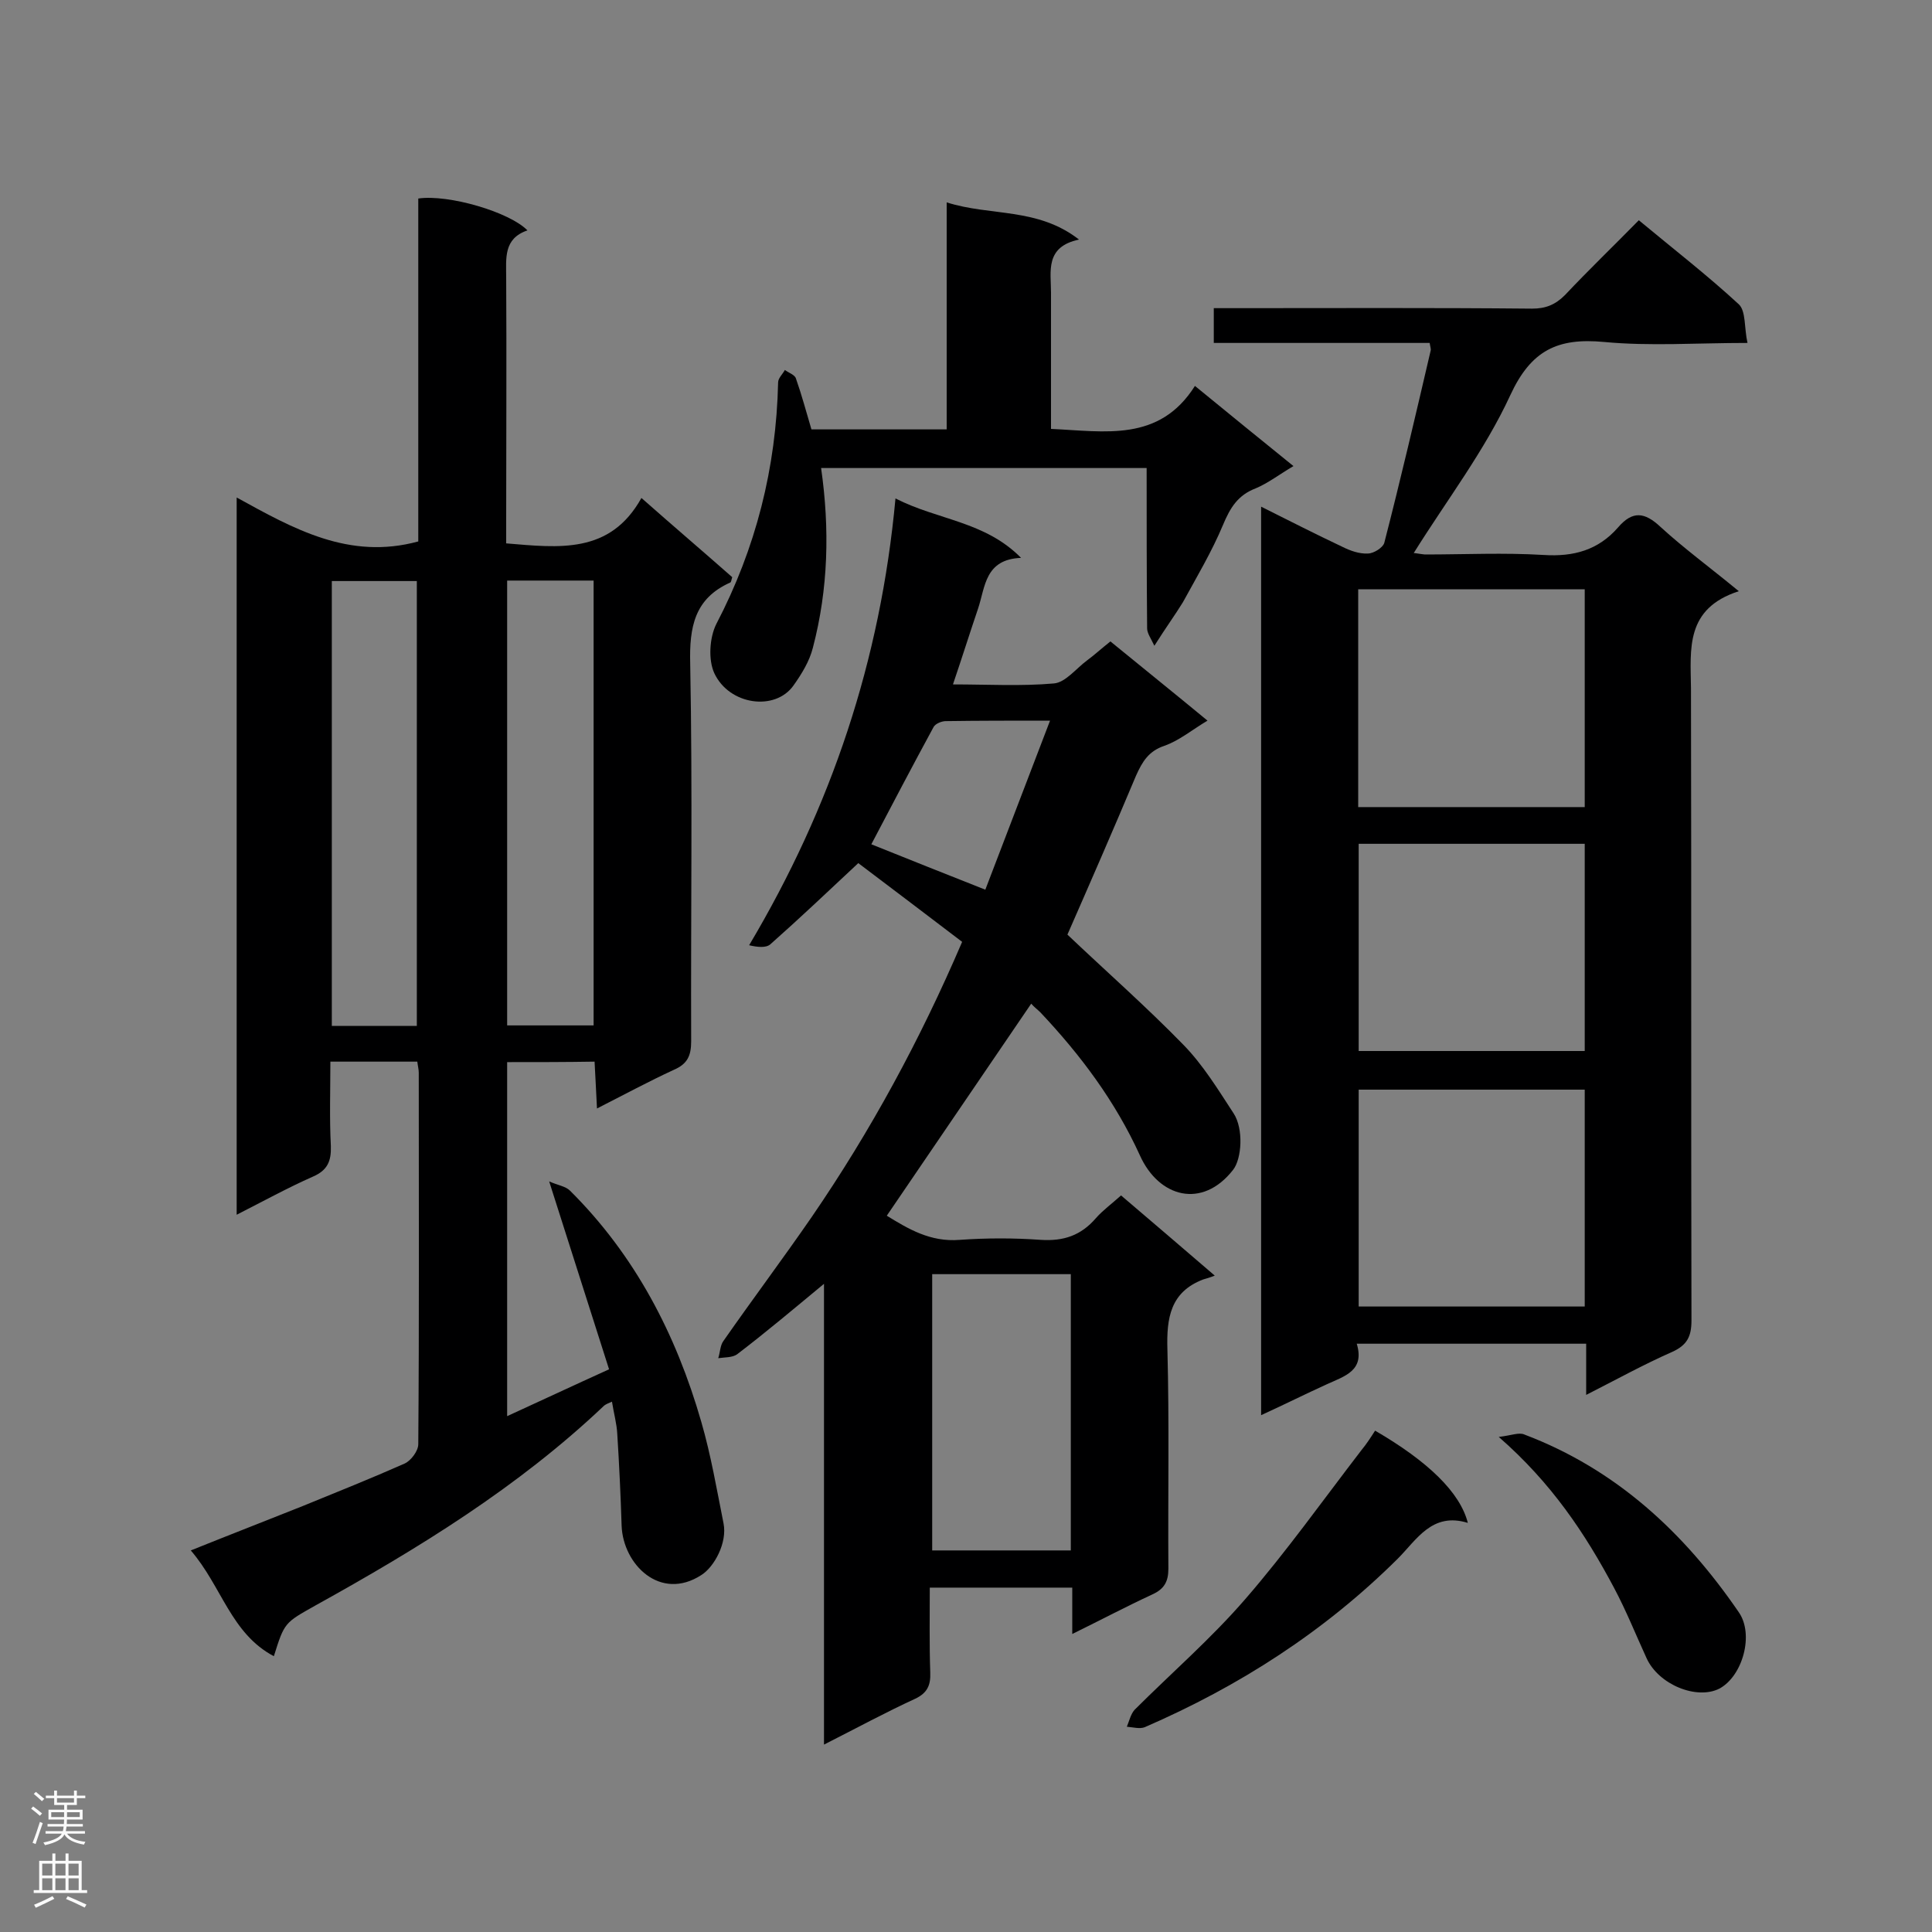
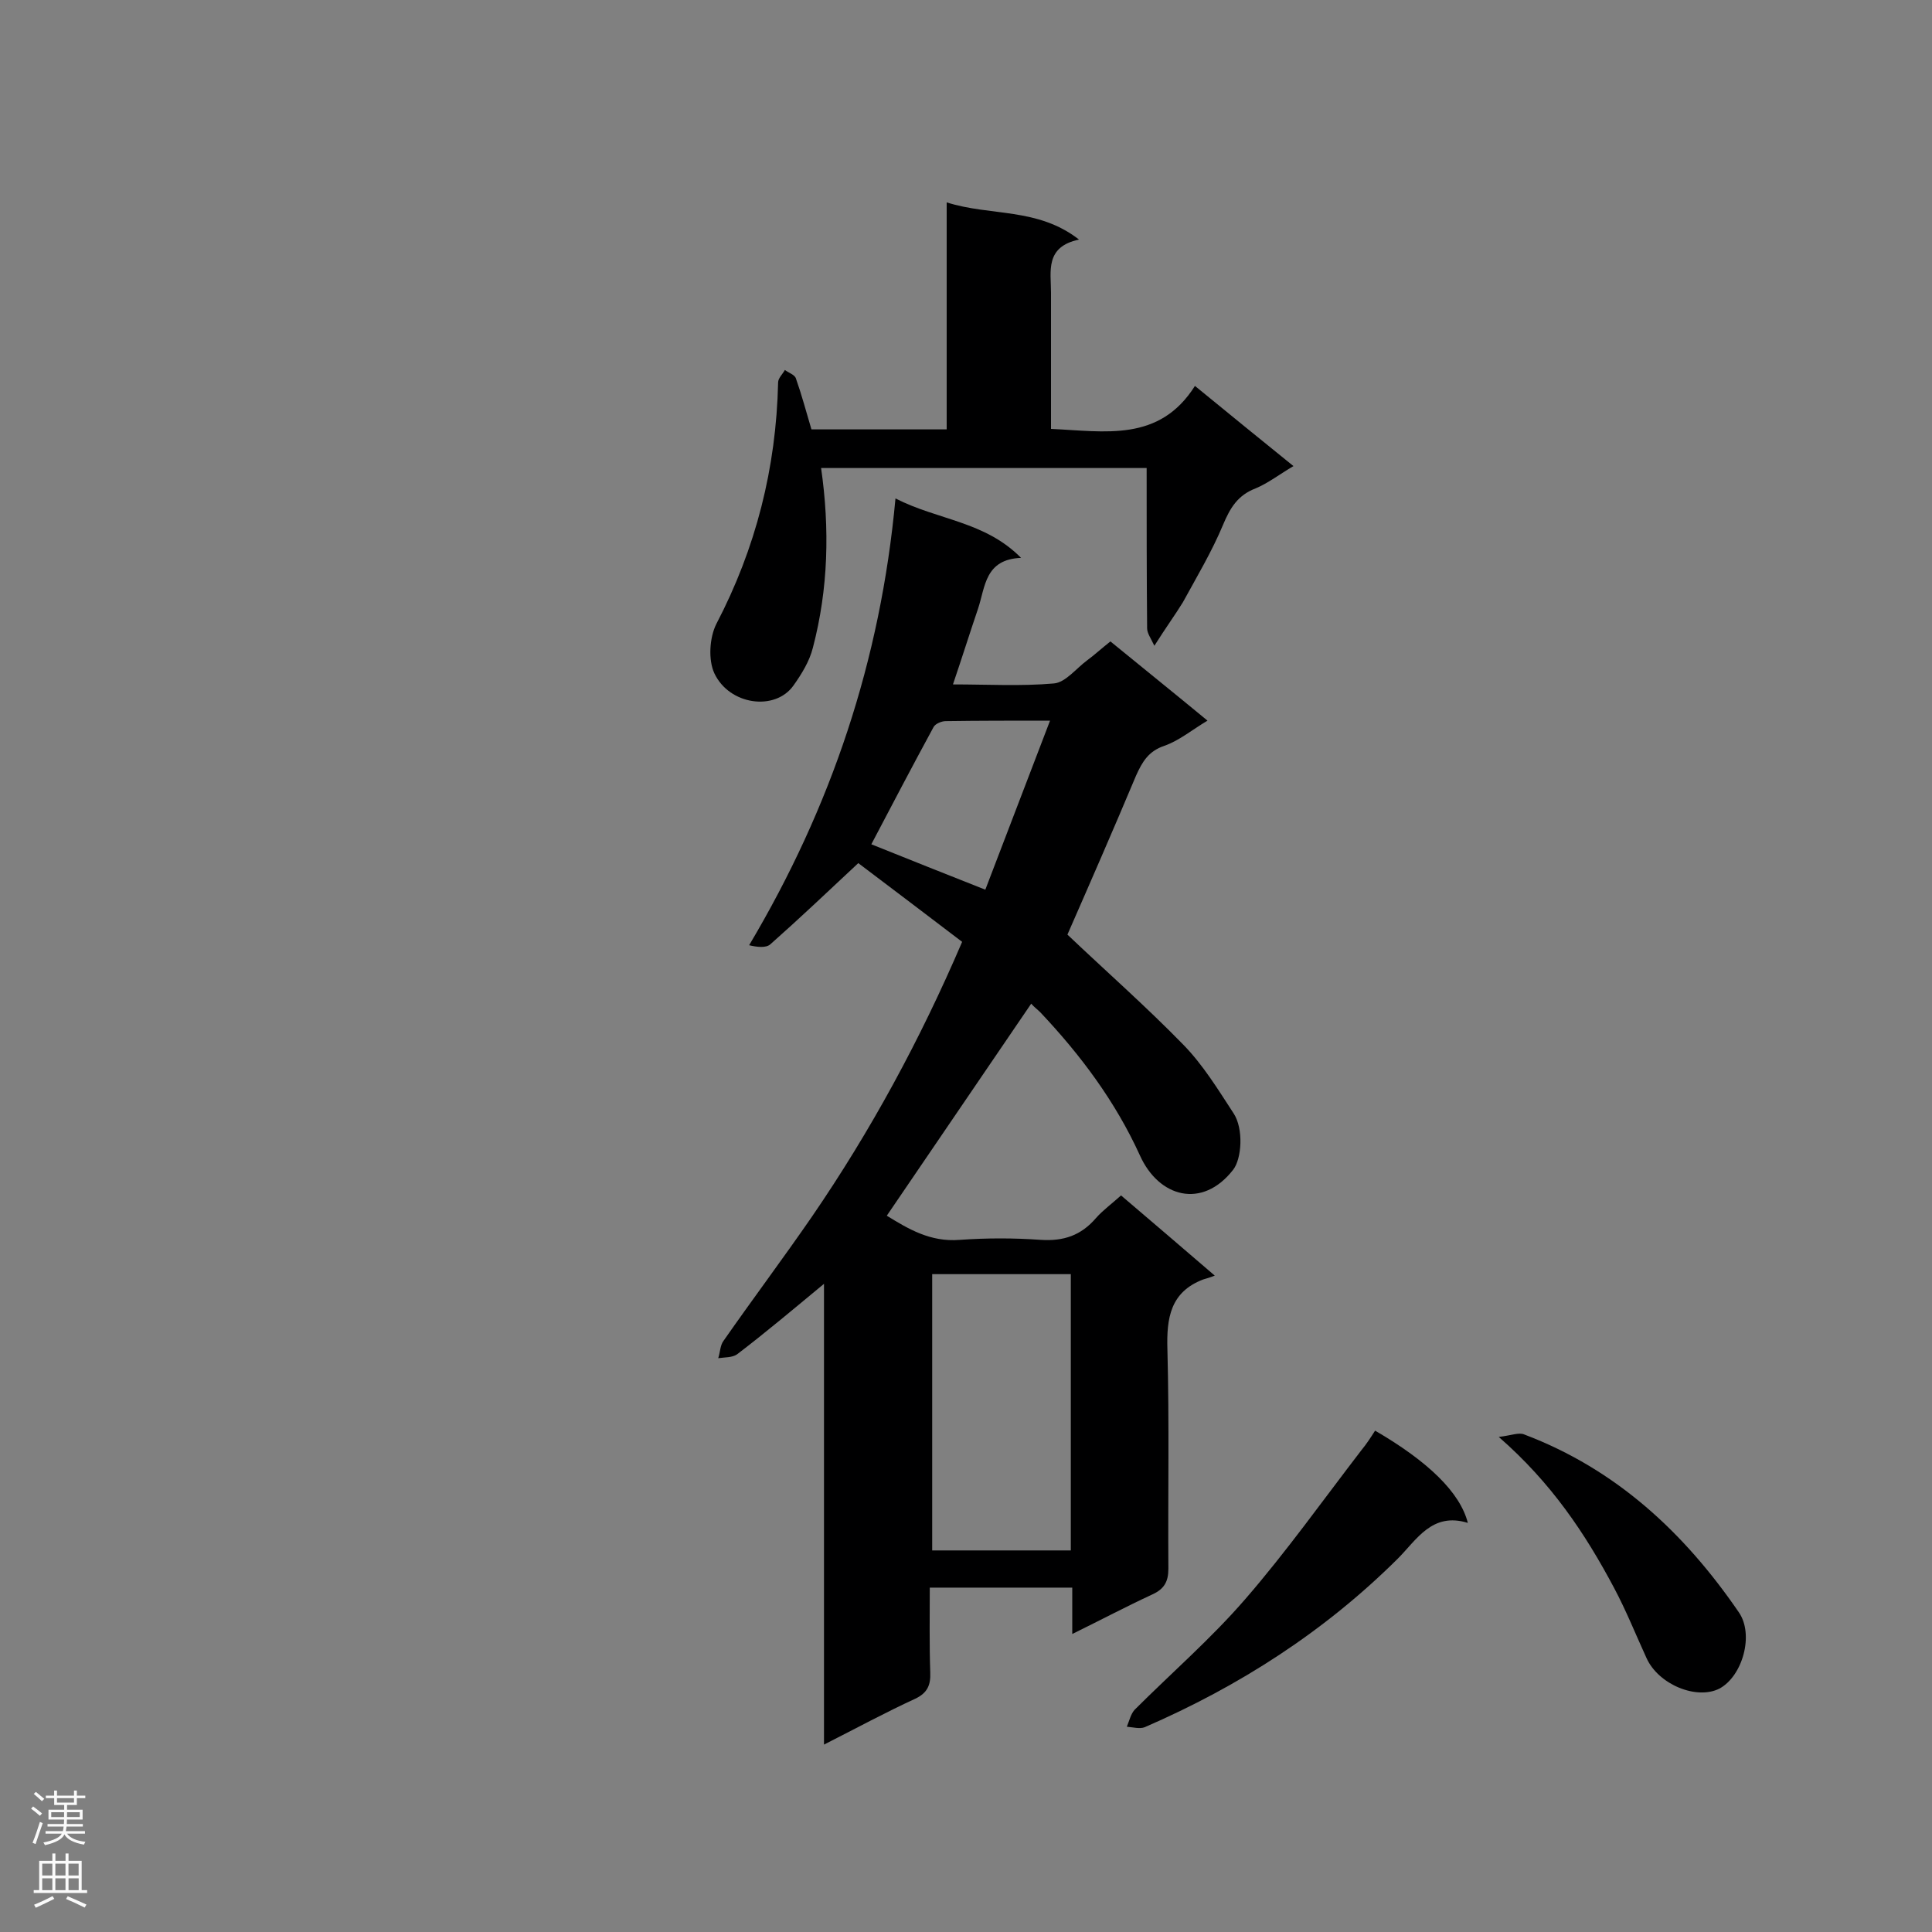
<svg xmlns="http://www.w3.org/2000/svg" enable-background="new 0 0 400 400" viewBox="0 0 400 400">
  <rect x="0" y="0" width="400" height="400" fill="#808080" stroke="none" />
  <g fill="#000001">
-     <path d="m105 219.9v73.3c7-3.2 13.6-6.3 21.1-9.7-4-12.6-8-25.1-12.4-38.9 1.8.8 3.4 1 4.3 1.9 13.5 13.4 22 29.8 27.2 47.9 2 6.9 3.2 14 4.6 21 .8 4-1.9 9-4.6 10.7-8.5 5.5-16.2-2.2-16.5-10.2-.2-6.3-.5-12.7-.9-19-.1-2.1-.7-4.2-1.1-6.7-.7.3-1.2.5-1.6.8-17.8 16.9-38.5 29.6-59.8 41.4-6.4 3.6-6.4 3.5-8.6 10.5-8.9-4.7-10.8-14.5-17.2-21.9 8.2-3.3 15.7-6.2 23.2-9.2 7.1-2.9 14.1-5.7 21.1-8.8 1.3-.6 2.8-2.6 2.8-4 .2-25.6.1-51.3.1-76.9 0-.7-.2-1.4-.3-2.3-5.8 0-11.5 0-18 0 0 5.9-.2 11.7.1 17.5.1 3.1-.7 5-3.7 6.3-5.2 2.3-10.3 5.1-15.8 7.9 0-49.5 0-98.6 0-148.5 11.8 6.5 23.3 13 37.6 9.1 0-23.4 0-47.2 0-71 6.3-.9 18.9 2.8 22.6 6.6-5 1.7-4.4 5.8-4.4 9.8.1 16.7 0 33.4 0 50.1v4.9c10.9.9 21.5 2.3 28-9.4 6.8 6 12.9 11.2 18.8 16.4-.2.6-.2 1-.4 1.1-7.4 3.3-8.5 9.2-8.3 16.8.5 26.1.1 52.1.2 78.2 0 3-.8 4.7-3.6 5.9-5.2 2.4-10.2 5.1-15.9 8-.2-3.5-.3-6.4-.5-9.7-6.1.1-11.9.1-18.1.1zm0-99.7v92.1h17.9c0-30.8 0-61.4 0-92.1-6 0-11.8 0-17.9 0zm-18.7 92.2c0-31 0-61.6 0-92.1-6.1 0-11.8 0-17.6 0v92.1z" />
-     <path d="m360 122.4c-11.1 3.6-10 11.9-9.9 20.1.1 43.6 0 87.3.1 130.9 0 3.3-.9 5.1-4 6.5-5.9 2.6-11.5 5.7-17.8 8.9 0-3.9 0-7.1 0-10.6-15.9 0-31.3 0-47.5 0 1.7 5.6-2.5 6.7-6.2 8.4-4.4 2-8.8 4.2-13.6 6.4 0-62.8 0-125.1 0-188.1 5.8 2.9 11.3 5.7 16.8 8.3 1.6.8 3.5 1.5 5.3 1.4 1.2 0 3.1-1.2 3.4-2.2 3.4-13.2 6.5-26.5 9.6-39.8.1-.4-.1-.8-.2-1.6-14.8 0-29.6 0-44.7 0 0-2.5 0-4.5 0-7.2h4.6c20.4 0 40.9-.1 61.3.1 2.8 0 4.8-.8 6.8-2.8 4.9-5.2 10.1-10.2 15.3-15.5 7.1 5.9 14.2 11.4 20.7 17.4 1.5 1.4 1.1 4.9 1.8 8-10.5 0-20.2.7-29.7-.2-9.6-.9-15.1 1.7-19.4 11-5.3 11.5-13.2 21.8-20 32.7.3 0 1.3.2 2.3.3 8.2 0 16.4-.4 24.6.1 6.2.4 11.3-1 15.4-5.7 3-3.5 5.5-3.2 8.8-.1 4.8 4.4 10 8.2 16.2 13.3zm-78.8 44.7h46.9c0-15.3 0-30.2 0-45.1-15.8 0-31.2 0-46.9 0zm.1 58.5v44.9h46.8c0-15.1 0-29.9 0-44.9-15.7 0-31.1 0-46.8 0zm0-8h46.8c0-14.5 0-28.7 0-42.9-15.7 0-31.2 0-46.8 0z" />
    <path d="m185.4 103.2c8.8 4.5 18.5 4.7 26 12.3-7.5.3-7.4 6-8.9 10.5-1.7 5-3.3 10.1-5.2 15.7 7.2 0 14.1.4 20.9-.2 2.4-.2 4.6-3.1 6.9-4.8 1.5-1.1 2.9-2.4 4.8-3.9 6.6 5.4 13.2 10.7 20.1 16.4-3.2 1.9-5.8 4.1-8.9 5.2-3.3 1.1-4.6 3.3-5.9 6.2-4.7 11.2-9.6 22.4-14.2 32.9 8 7.6 16.3 14.9 24 22.8 4.1 4.2 7.2 9.3 10.4 14.2 2.1 3.2 1.7 9.4-.1 11.7-6.4 8.2-15.4 5.7-19.3-3-5.1-11.2-12.3-20.8-20.6-29.6-.6-.6-1.3-1.1-1.9-1.8-10 14.7-19.9 29.2-29.9 43.9 4.4 2.7 9 5.5 15.1 5 5.6-.4 11.2-.4 16.8 0 4.7.3 8.3-.9 11.4-4.5 1.4-1.6 3.2-2.9 5.2-4.7 6.1 5.2 12.2 10.4 19.4 16.6-1 .4-1.7.6-2.4.8-6.8 2.6-7.6 8-7.4 14.5.4 15.1.1 30.2.2 45.4 0 2.7-.9 4.2-3.3 5.3-5.4 2.5-10.7 5.3-16.6 8.2 0-3.6 0-6.4 0-9.6-9.8 0-19.4 0-29.5 0 0 5.9-.1 11.7.1 17.6.1 2.6-.6 4.2-3.1 5.4-6.1 2.8-12 6-18.9 9.5 0-32.1 0-63.5 0-95.4-6.4 5.3-12.1 10.1-18 14.6-1 .7-2.6.6-3.9.8.4-1.2.4-2.7 1.1-3.6 6-8.6 12.3-17 18.3-25.7 12.2-17.8 22.4-36.6 31.1-56.9-7.2-5.5-14.5-11-21.5-16.3-6.2 5.8-12.1 11.4-18.2 16.8-.9.8-2.7.6-4.4.2 17-28.6 27.2-58.9 30.3-92.5zm36.3 217.8c0-19.4 0-38.3 0-57.2-9.8 0-19.2 0-28.7 0v57.2zm-17.7-136.8c4.4-11.5 8.8-23 13.4-35-7.8 0-14.7 0-21.6.1-.8 0-2.1.5-2.5 1.2-4.4 8.1-8.7 16.3-12.9 24.3 7.5 3 15.2 6.1 23.6 9.4z" />
    <path d="m239 133.7c-.7-1.5-1.5-2.6-1.5-3.6-.1-11-.1-22-.1-33.2-23 0-45.1 0-67.4 0 1.8 12.6 1.5 25-1.7 37.2-.7 2.8-2.3 5.4-4 7.8-3.8 5.4-13.3 4.1-16.4-2.5-1.3-2.8-1-7.4.4-10.2 8.2-15.7 12.4-32.3 12.8-50 0-.9.9-1.7 1.4-2.6.8.6 2.1 1 2.3 1.8 1.2 3.4 2.1 6.8 3.2 10.5h28c0-15.5 0-30.8 0-47 9.1 2.9 18.8 1 27.4 7.7-7.1 1.5-5.8 6.6-5.8 11v28.2c11.2.5 22.4 2.8 29.8-8.9 7.2 5.9 13.6 11.1 20.4 16.6-2.9 1.7-5.2 3.5-7.8 4.6-3.7 1.4-5.3 4-6.8 7.6-2.3 5.5-5.4 10.7-8.3 16-1.6 2.6-3.5 5.2-5.9 9z" />
    <path d="m284.7 296.2c11 6.4 17.6 12.8 19.2 19.1-7.4-2.3-10.6 3.5-14.5 7.4-15.2 15.1-32.8 26.4-52.4 34.9-1 .4-2.5 0-3.7-.1.5-1.2.8-2.6 1.6-3.5 7.6-7.6 15.8-14.7 22.9-22.9 8.5-9.8 16.1-20.5 24.1-30.9 1-1.2 1.9-2.6 2.8-4z" />
    <path d="m310.3 297.5c2.6-.3 4.2-1 5.3-.5 19 7.2 33.1 20.3 44.4 36.8 3.2 4.6.8 13.2-4 15.8-4.7 2.4-12.6-.8-15.1-6.3-2.2-4.8-4.2-9.8-6.7-14.5-6-11.3-13-21.8-23.9-31.3z" />
  </g>
  <path d="m6.44 374.46.42-.45c.65.47 1.27.95 1.85 1.44l-.45.49c-.65-.56-1.25-1.06-1.82-1.48m.93 7.33-.63-.26c.55-1.36 1.05-2.8 1.52-4.33.19.1.38.19.59.27-.46 1.29-.95 2.73-1.48 4.32m-.38-10.38.44-.42c.43.34 1.01.82 1.74 1.44l-.49.49c-.53-.51-1.09-1.01-1.69-1.51m2.5.35h1.72v-1.04h.59v1.04h3.52v-1.04h.59v1.04h1.75v.53h-1.75v1.42h-2.03v.97h3.22v2.03h-3.24c0 .35-.01.66-.03.93h3.32v.53h-3.37c-.03.27-.08.58-.15.94h3.96v.53h-3.71c.67.92 1.93 1.48 3.79 1.68-.13.24-.23.44-.29.59-2.13-.38-3.48-1.08-4.04-2.12-.43.97-1.77 1.72-4.03 2.23-.09-.19-.2-.37-.33-.55 2.1-.42 3.37-1.03 3.81-1.83h-3.36v-.53h3.58c.08-.29.13-.61.16-.94h-3.33v-.53h3.39c.02-.27.04-.58.04-.93h-3.23v-2.03h3.25v-.97h-2.07v-1.42h-1.73zm1.12 3.44v1h2.65c.01-.3.02-.44.01-.4v-.25-.35zm1.19-2h3.52v-.91h-3.52zm4.71 2h-2.63v.59c0 .15-.01.28-.01.4h2.64z" fill="#fafafa" />
  <path d="m13.56 383.74h.63v1.52h2.72v6.07h1.13v.6h-11.06v-.6h1.13v-6.07h2.73v-1.52h.63v1.52h2.1v-1.52zm-2.69 8.83.38.56c-1.24.63-2.53 1.25-3.85 1.85-.1-.21-.21-.42-.34-.63 1.36-.55 2.63-1.15 3.81-1.78m-2.13-4.27h2.1v-2.45h-2.1zm0 3.04h2.1v-2.46h-2.1zm2.72-3.04h2.1v-2.45h-2.1zm0 3.04h2.1v-2.46h-2.1zm6.07 3.6c-1.41-.71-2.7-1.3-3.86-1.78l.35-.56c1.45.62 2.75 1.19 3.88 1.72zm-1.25-9.09h-2.1v2.45h2.1zm-2.09 5.49h2.1v-2.46h-2.1z" fill="#fafafa" />
</svg>